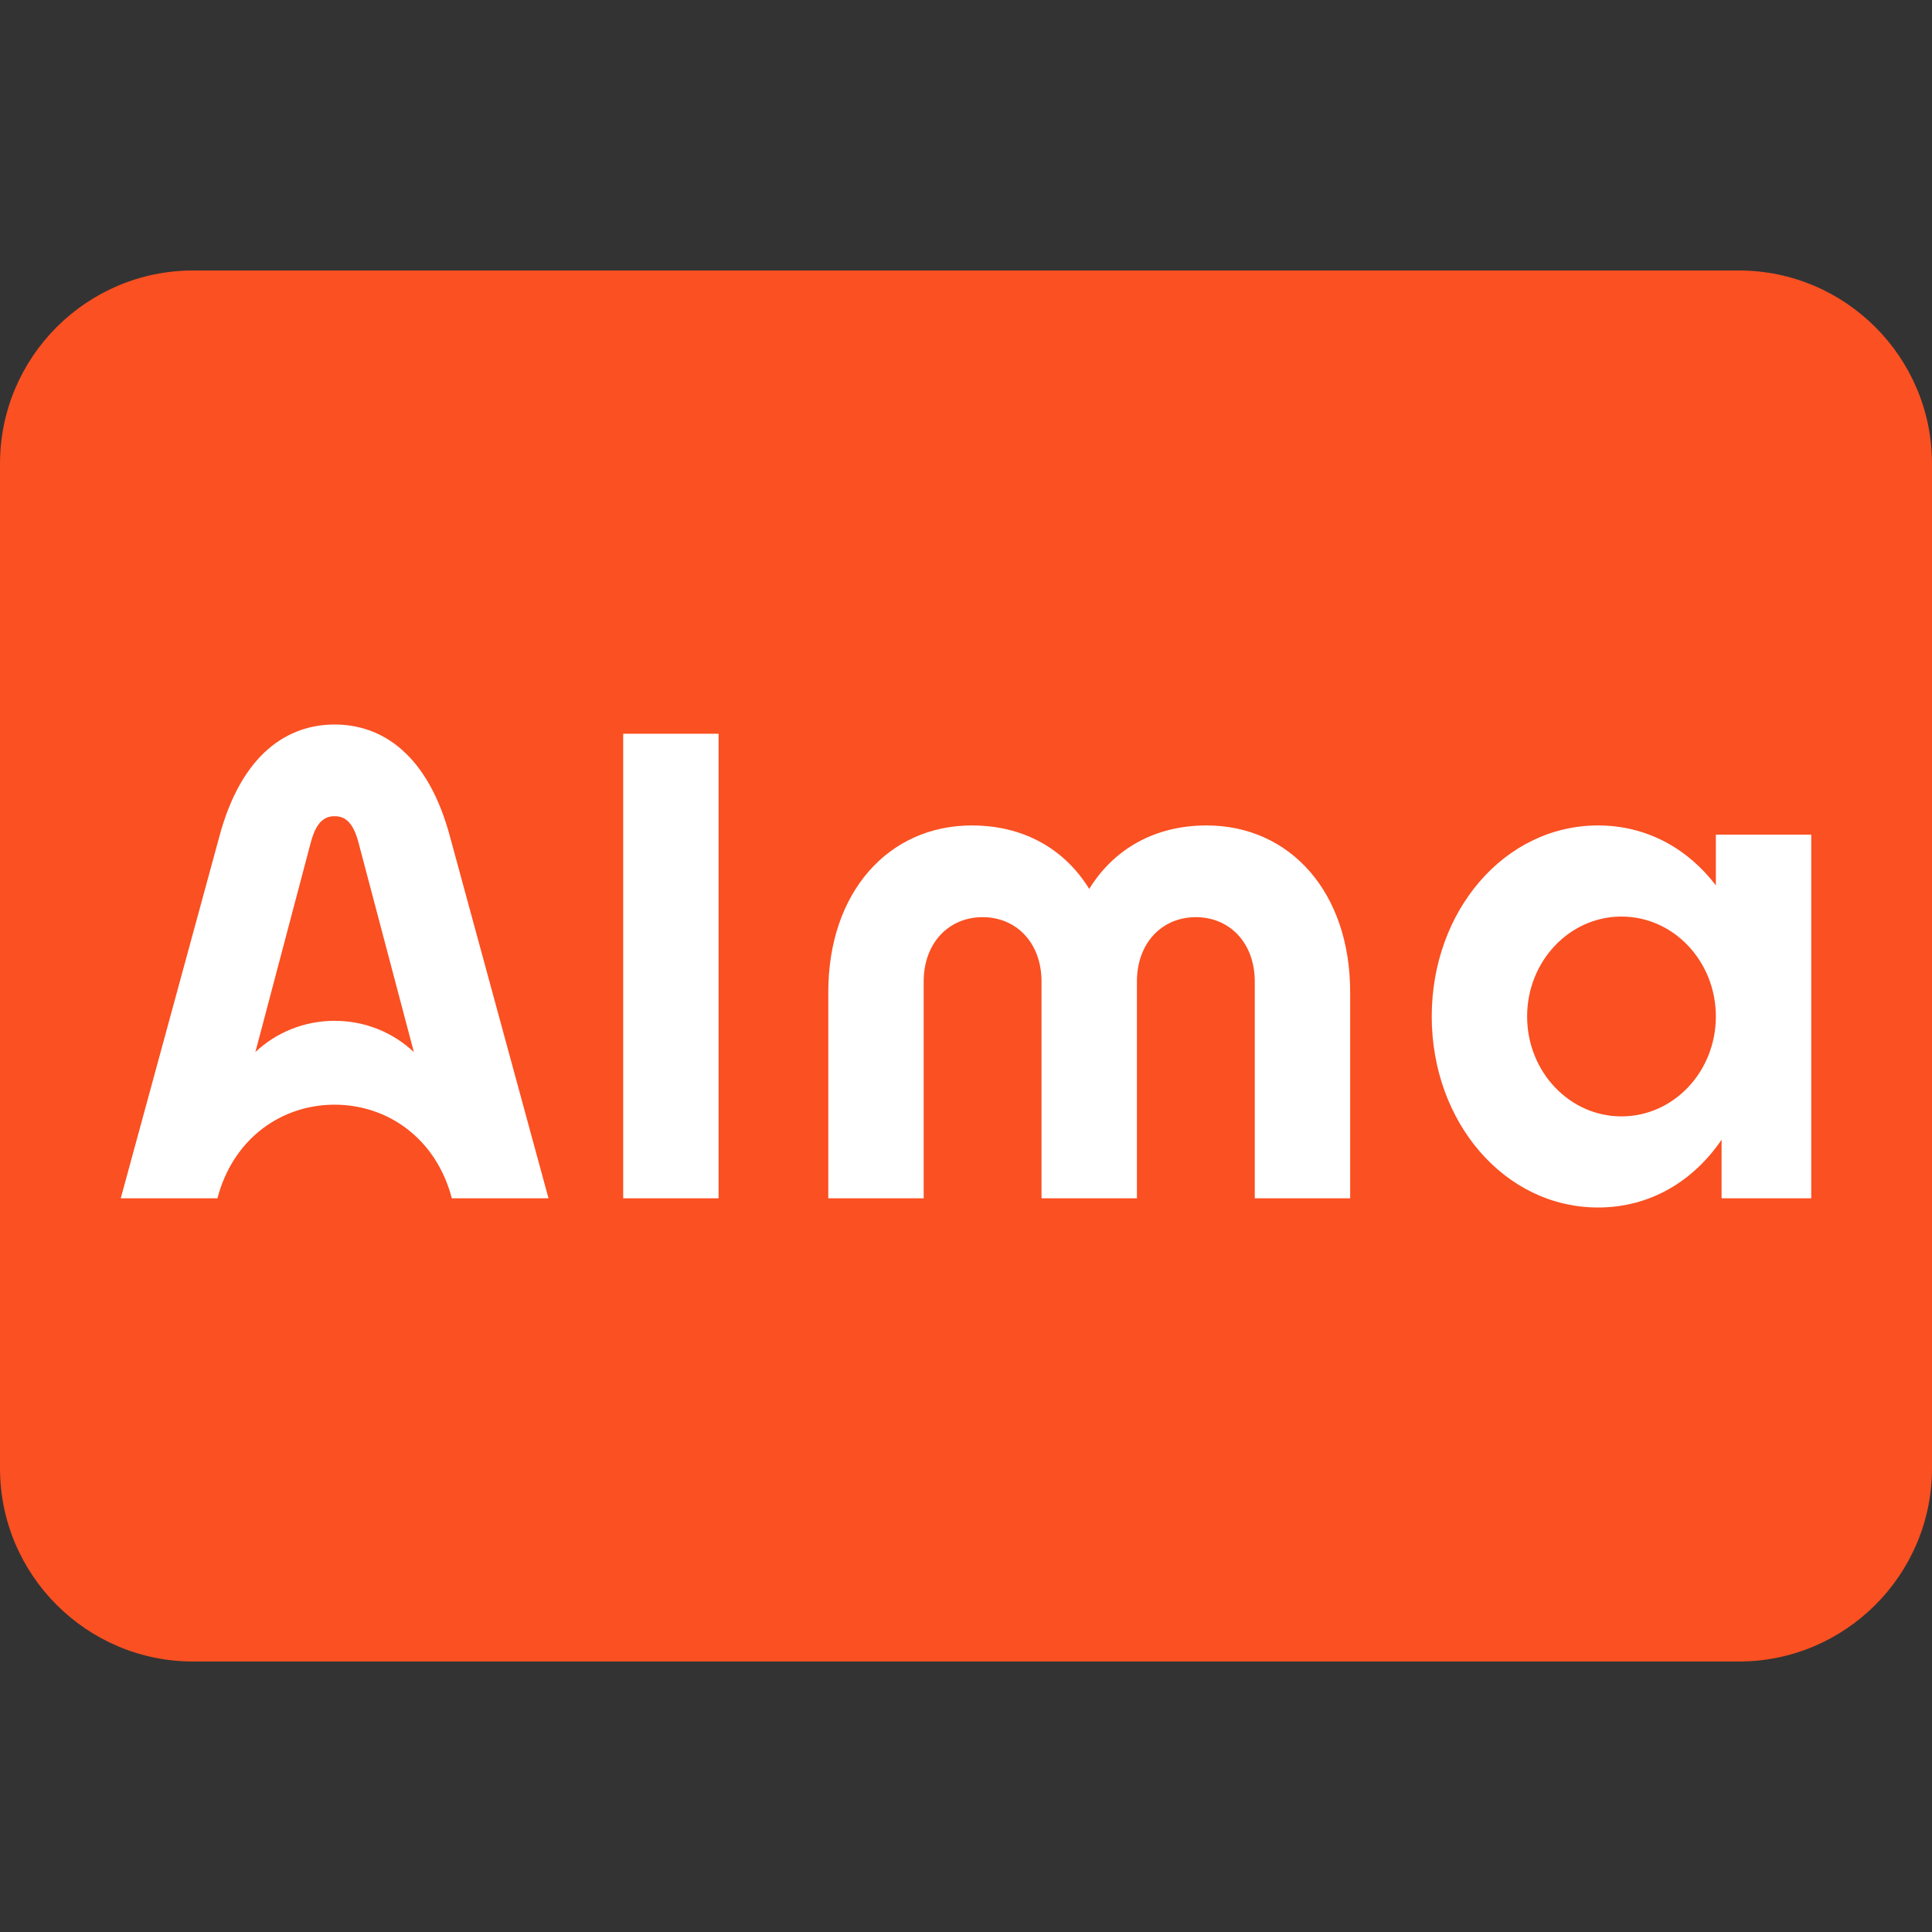
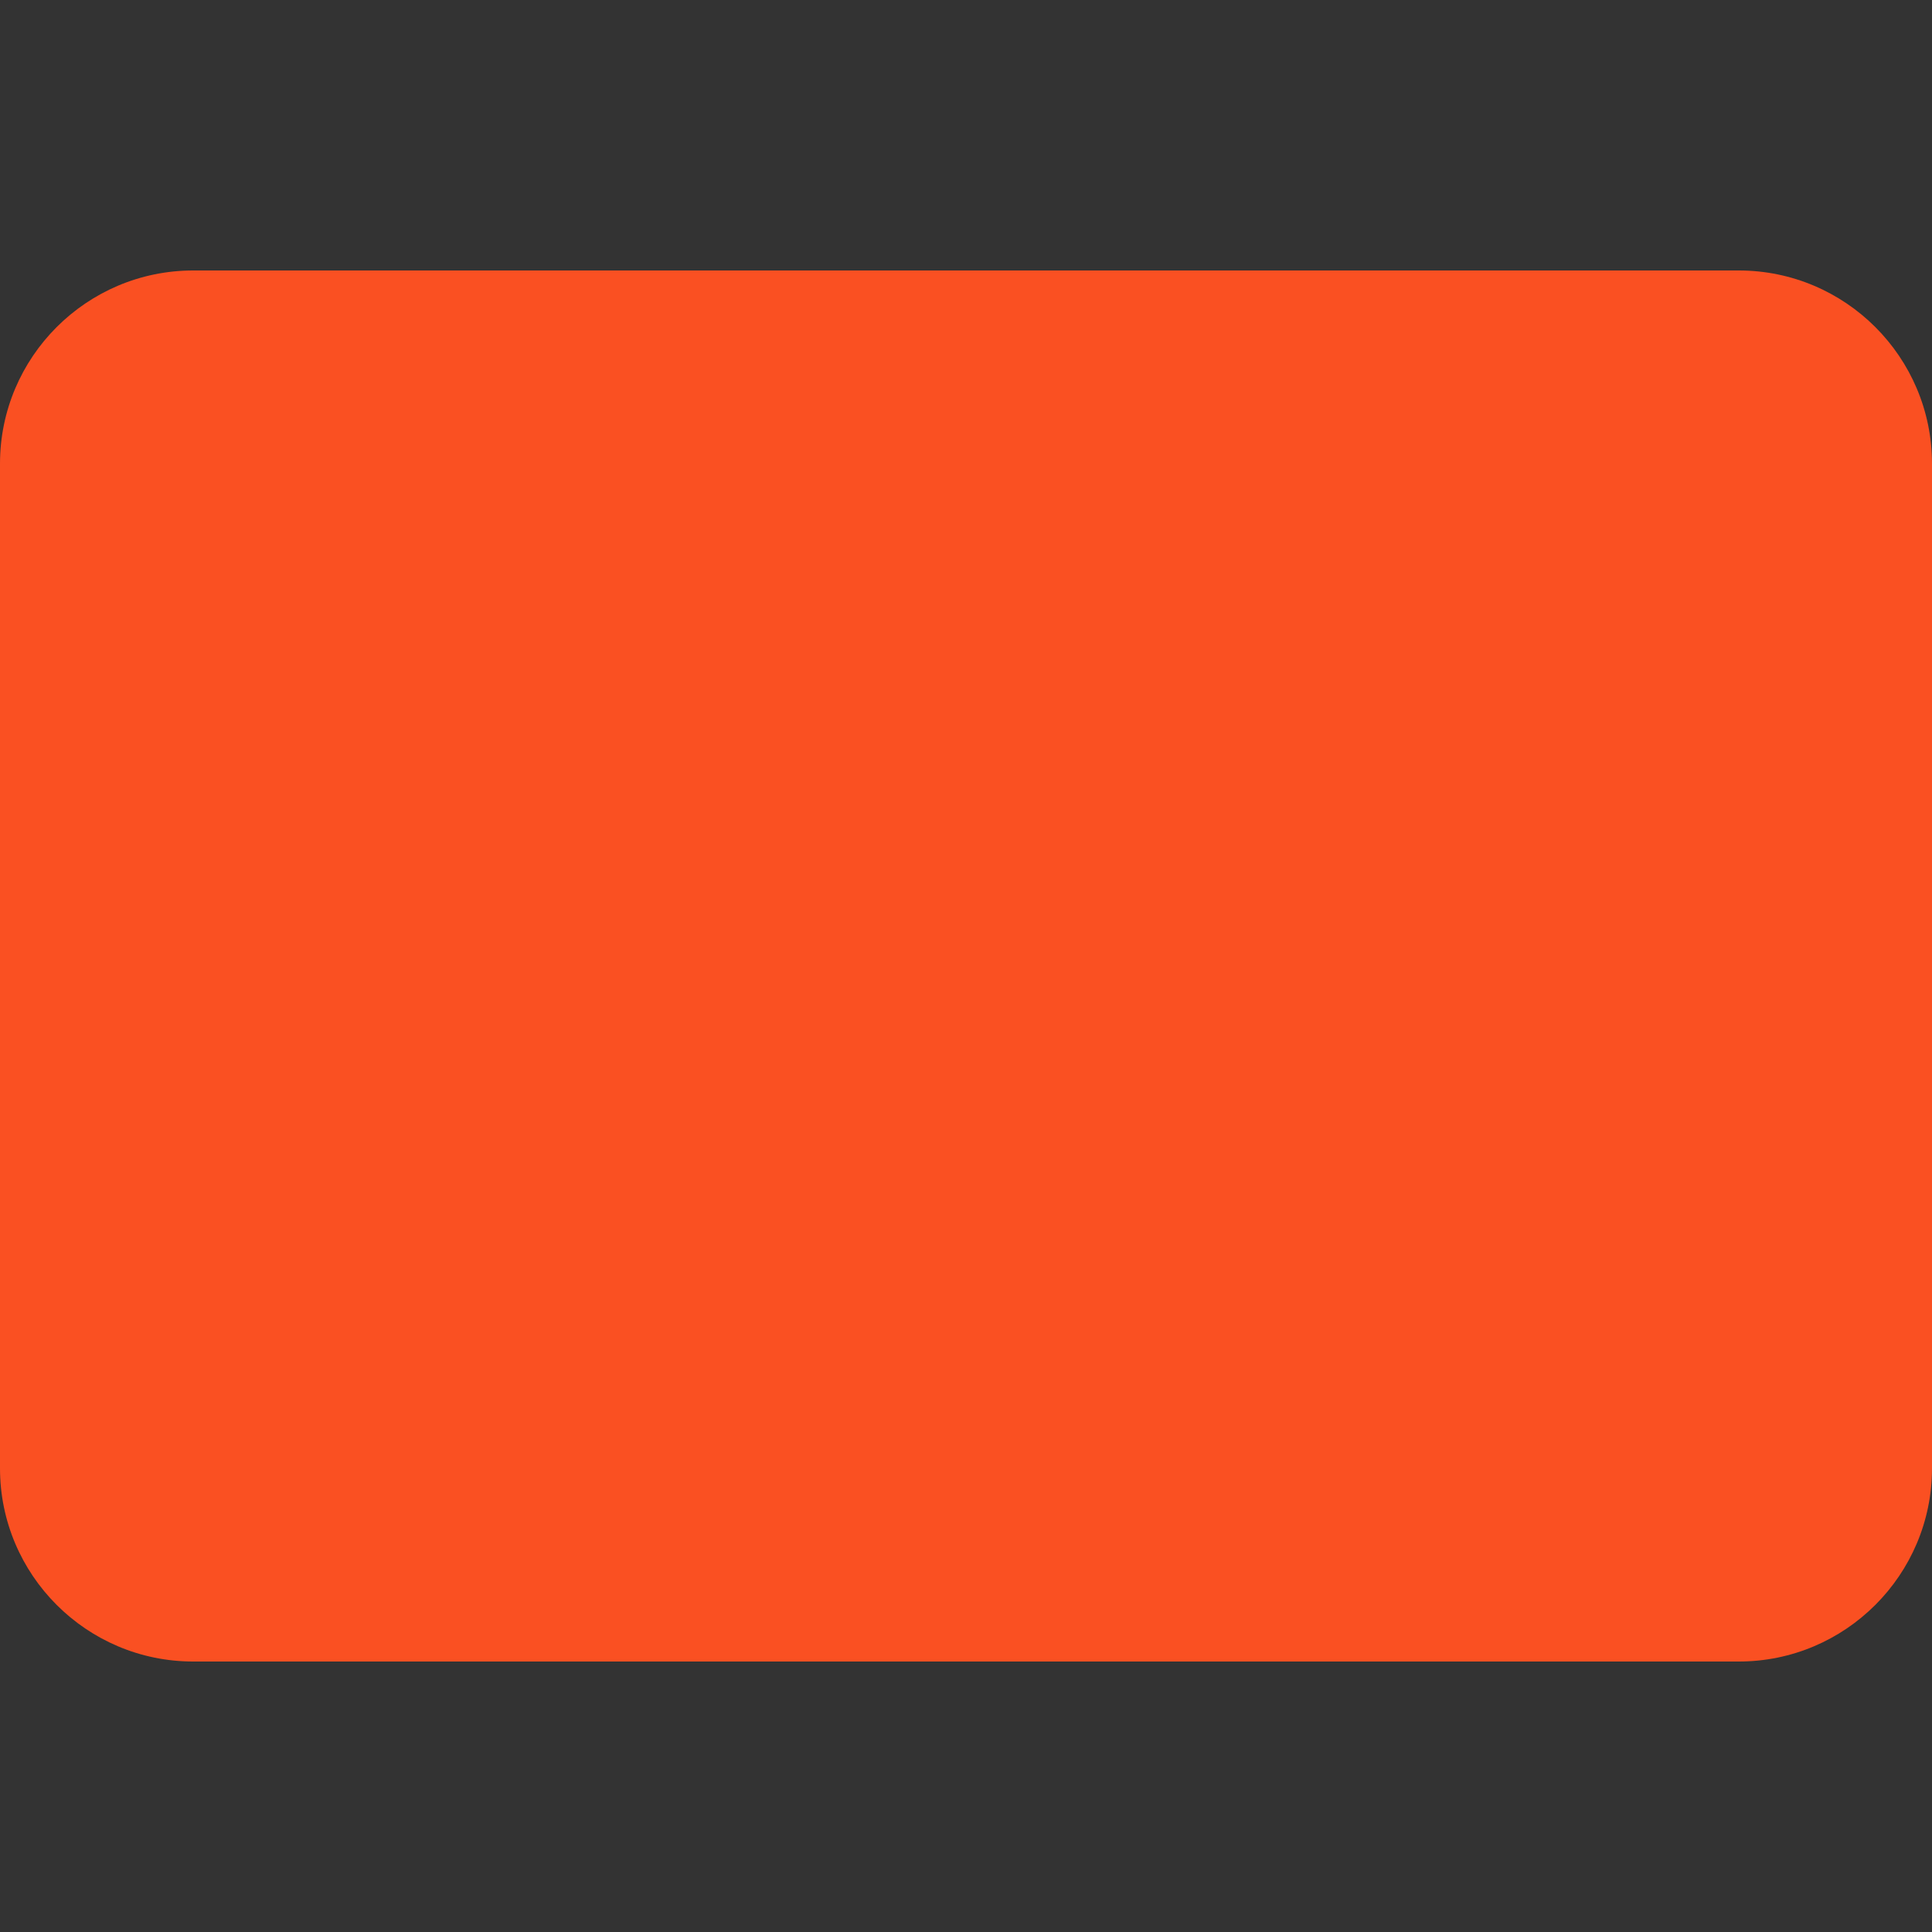
<svg xmlns="http://www.w3.org/2000/svg" width="32" height="32" viewBox="0 0 32 32" fill="none">
  <rect x="0" y="0" width="32" height="32" fill="#333333" stroke="none" />
  <path d="M3.2 4.48C1.435 4.48 0 5.915 0 7.68V24.32C0 26.085 1.435 27.52 3.2 27.52H28.8C30.565 27.52 32 26.085 32 24.32V7.68C32 5.915 30.565 4.48 28.8 4.48H3.2Z" fill="#FA5022" />
-   <path d="M28.42 13.824V14.664C27.953 14.054 27.275 13.672 26.47 13.672C24.918 13.672 23.714 15.089 23.714 16.836C23.714 18.584 24.918 20 26.47 20C27.332 20 28.048 19.563 28.515 18.877V19.848H30V13.824H28.42ZM26.857 18.491C25.994 18.491 25.294 17.75 25.294 16.836C25.294 15.922 25.994 15.181 26.857 15.181C27.72 15.181 28.42 15.922 28.42 16.836C28.42 17.75 27.72 18.491 26.857 18.491ZM10.322 12.153H11.902V19.848H10.322V12.153ZM13.719 16.433C13.719 14.777 14.716 13.672 16.097 13.672C16.955 13.672 17.632 14.061 18.041 14.723C18.45 14.061 19.127 13.672 19.985 13.672C21.366 13.672 22.363 14.777 22.363 16.433L22.363 19.848H20.783V16.259C20.783 15.613 20.363 15.191 19.807 15.191C19.251 15.191 18.831 15.613 18.831 16.259V19.848H17.251V16.259C17.251 15.613 16.831 15.191 16.275 15.191C15.719 15.191 15.299 15.613 15.299 16.259V19.848H13.719V16.433ZM7.461 13.886C7.087 12.457 6.296 12 5.543 12C4.789 12 3.999 12.457 3.625 13.886L2 19.848H3.601C3.862 18.853 4.665 18.297 5.542 18.297C6.419 18.297 7.223 18.853 7.484 19.848H9.085L7.461 13.886ZM5.542 16.908C5.033 16.908 4.57 17.105 4.23 17.425L5.147 13.956C5.235 13.624 5.365 13.519 5.543 13.519C5.72 13.519 5.85 13.624 5.938 13.956L6.855 17.426C6.515 17.105 6.053 16.908 5.542 16.908Z" fill="white" />
</svg>